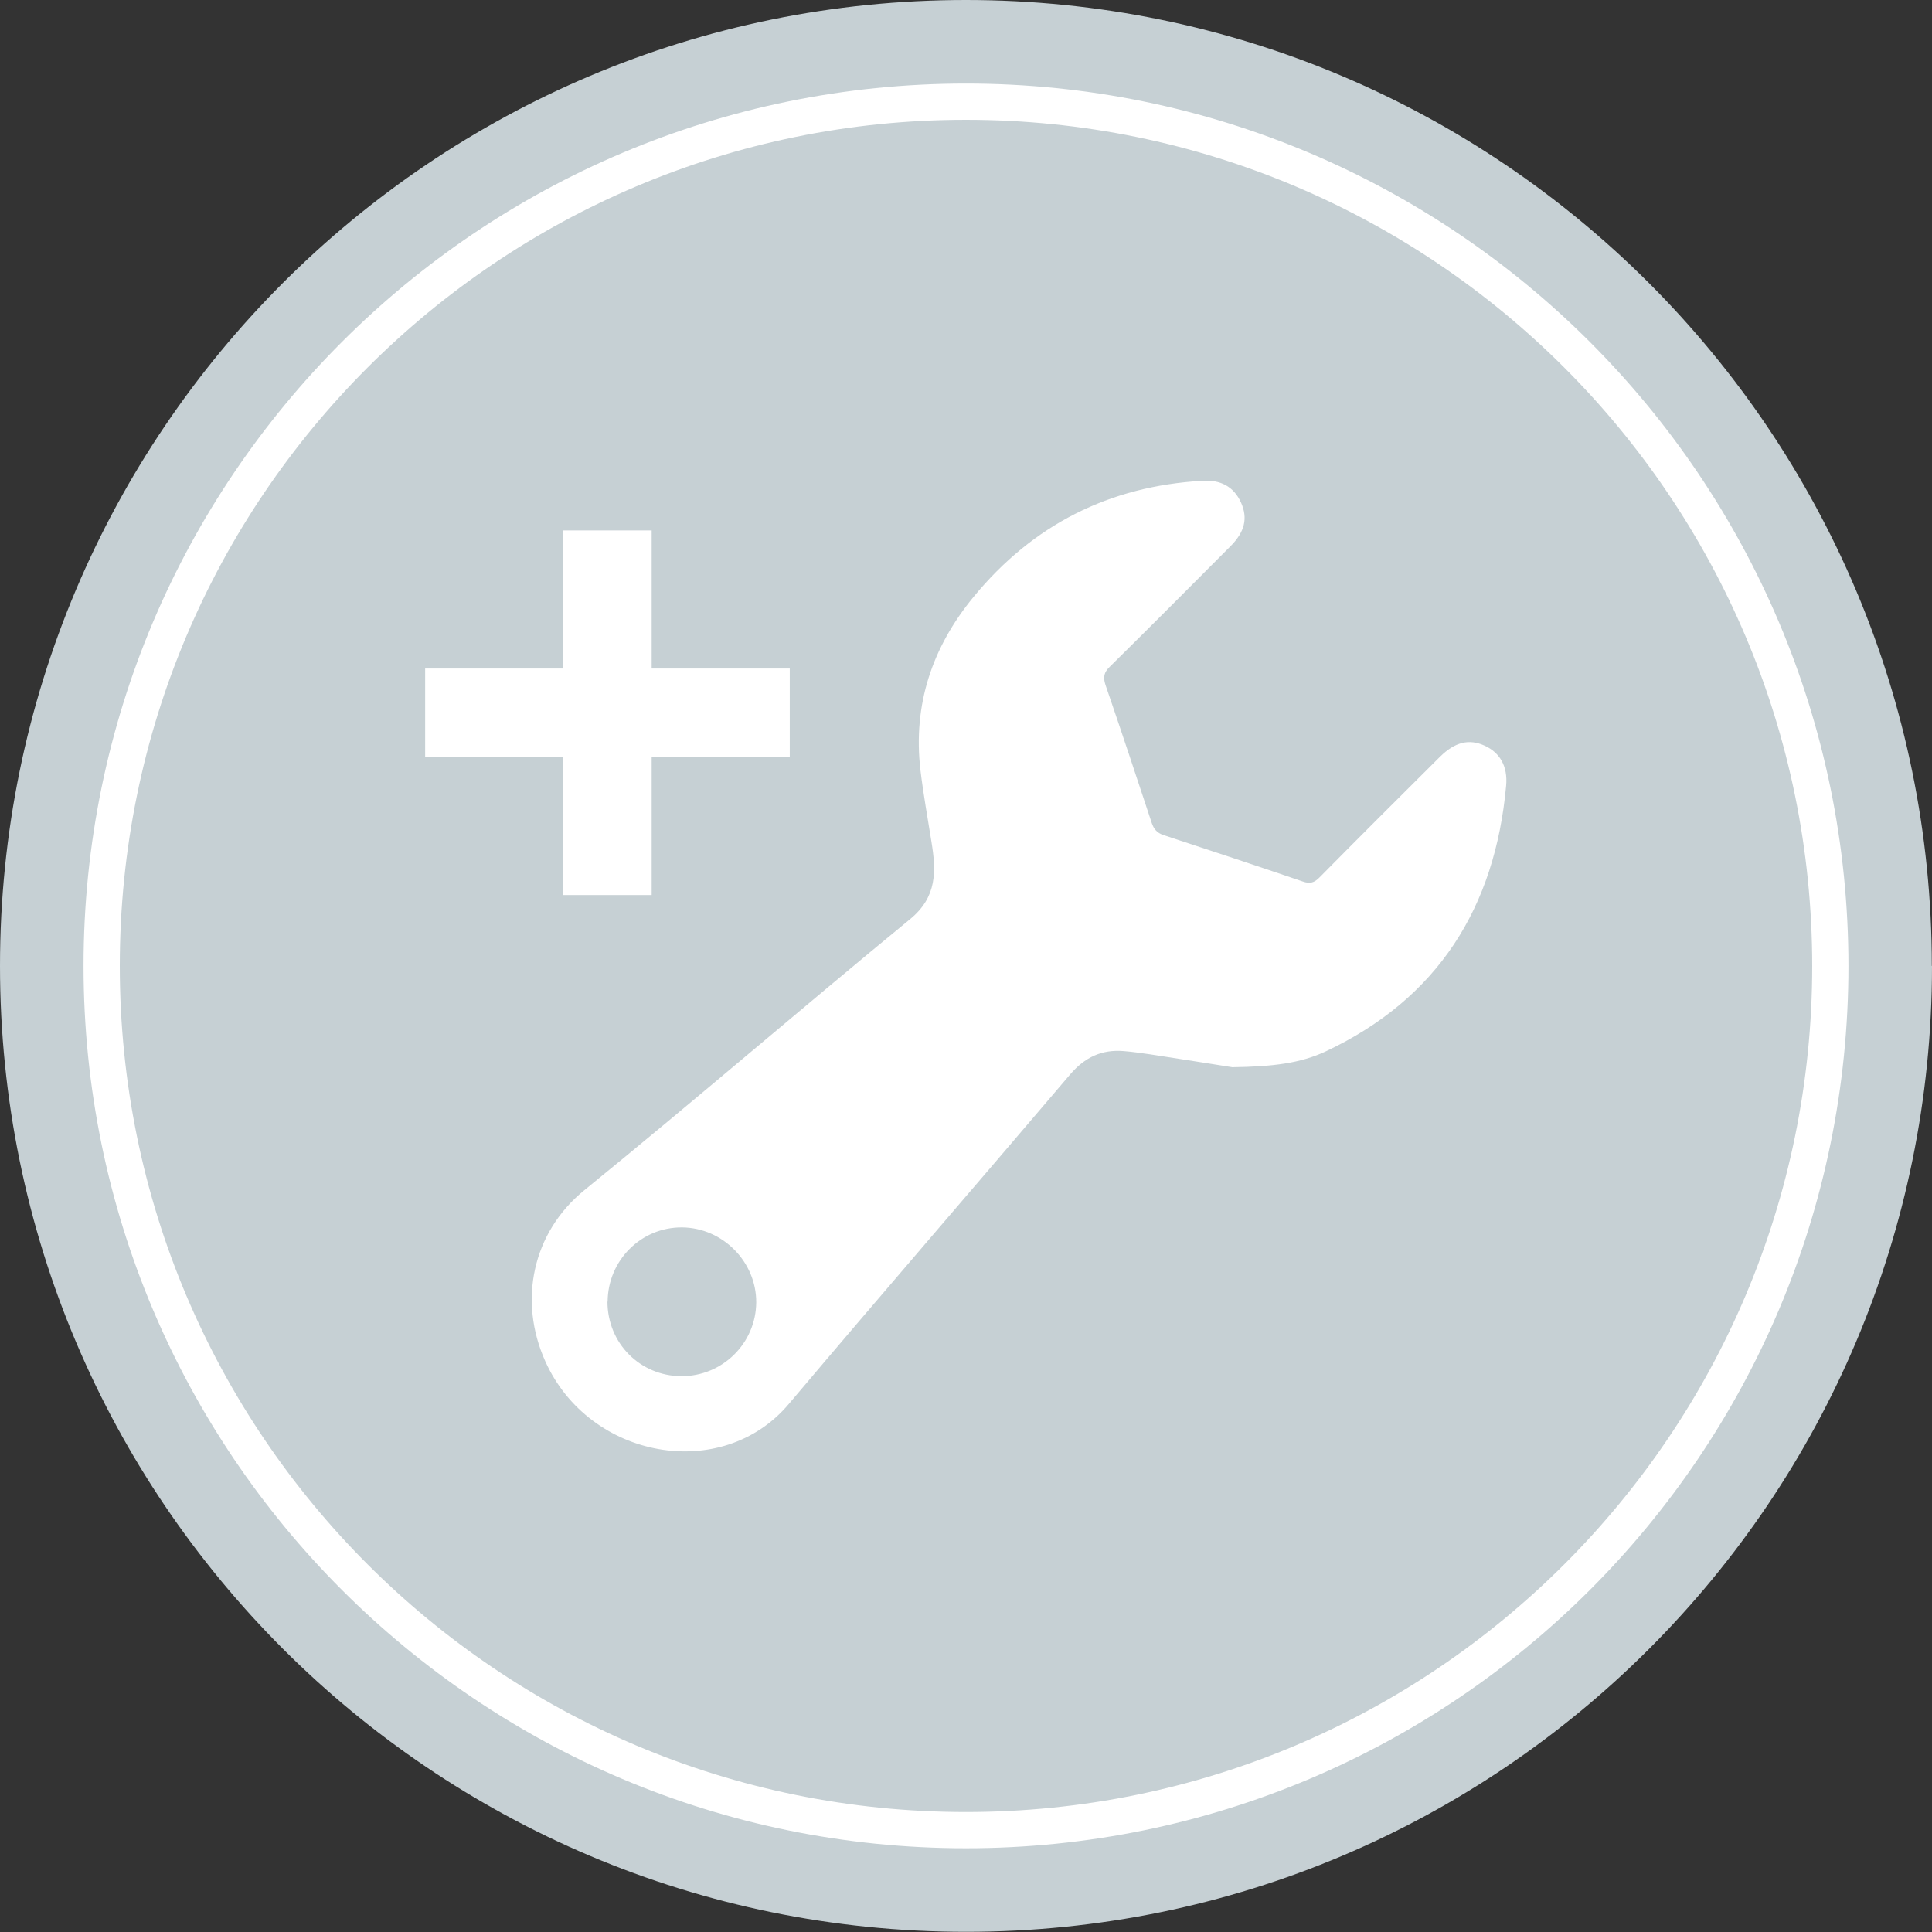
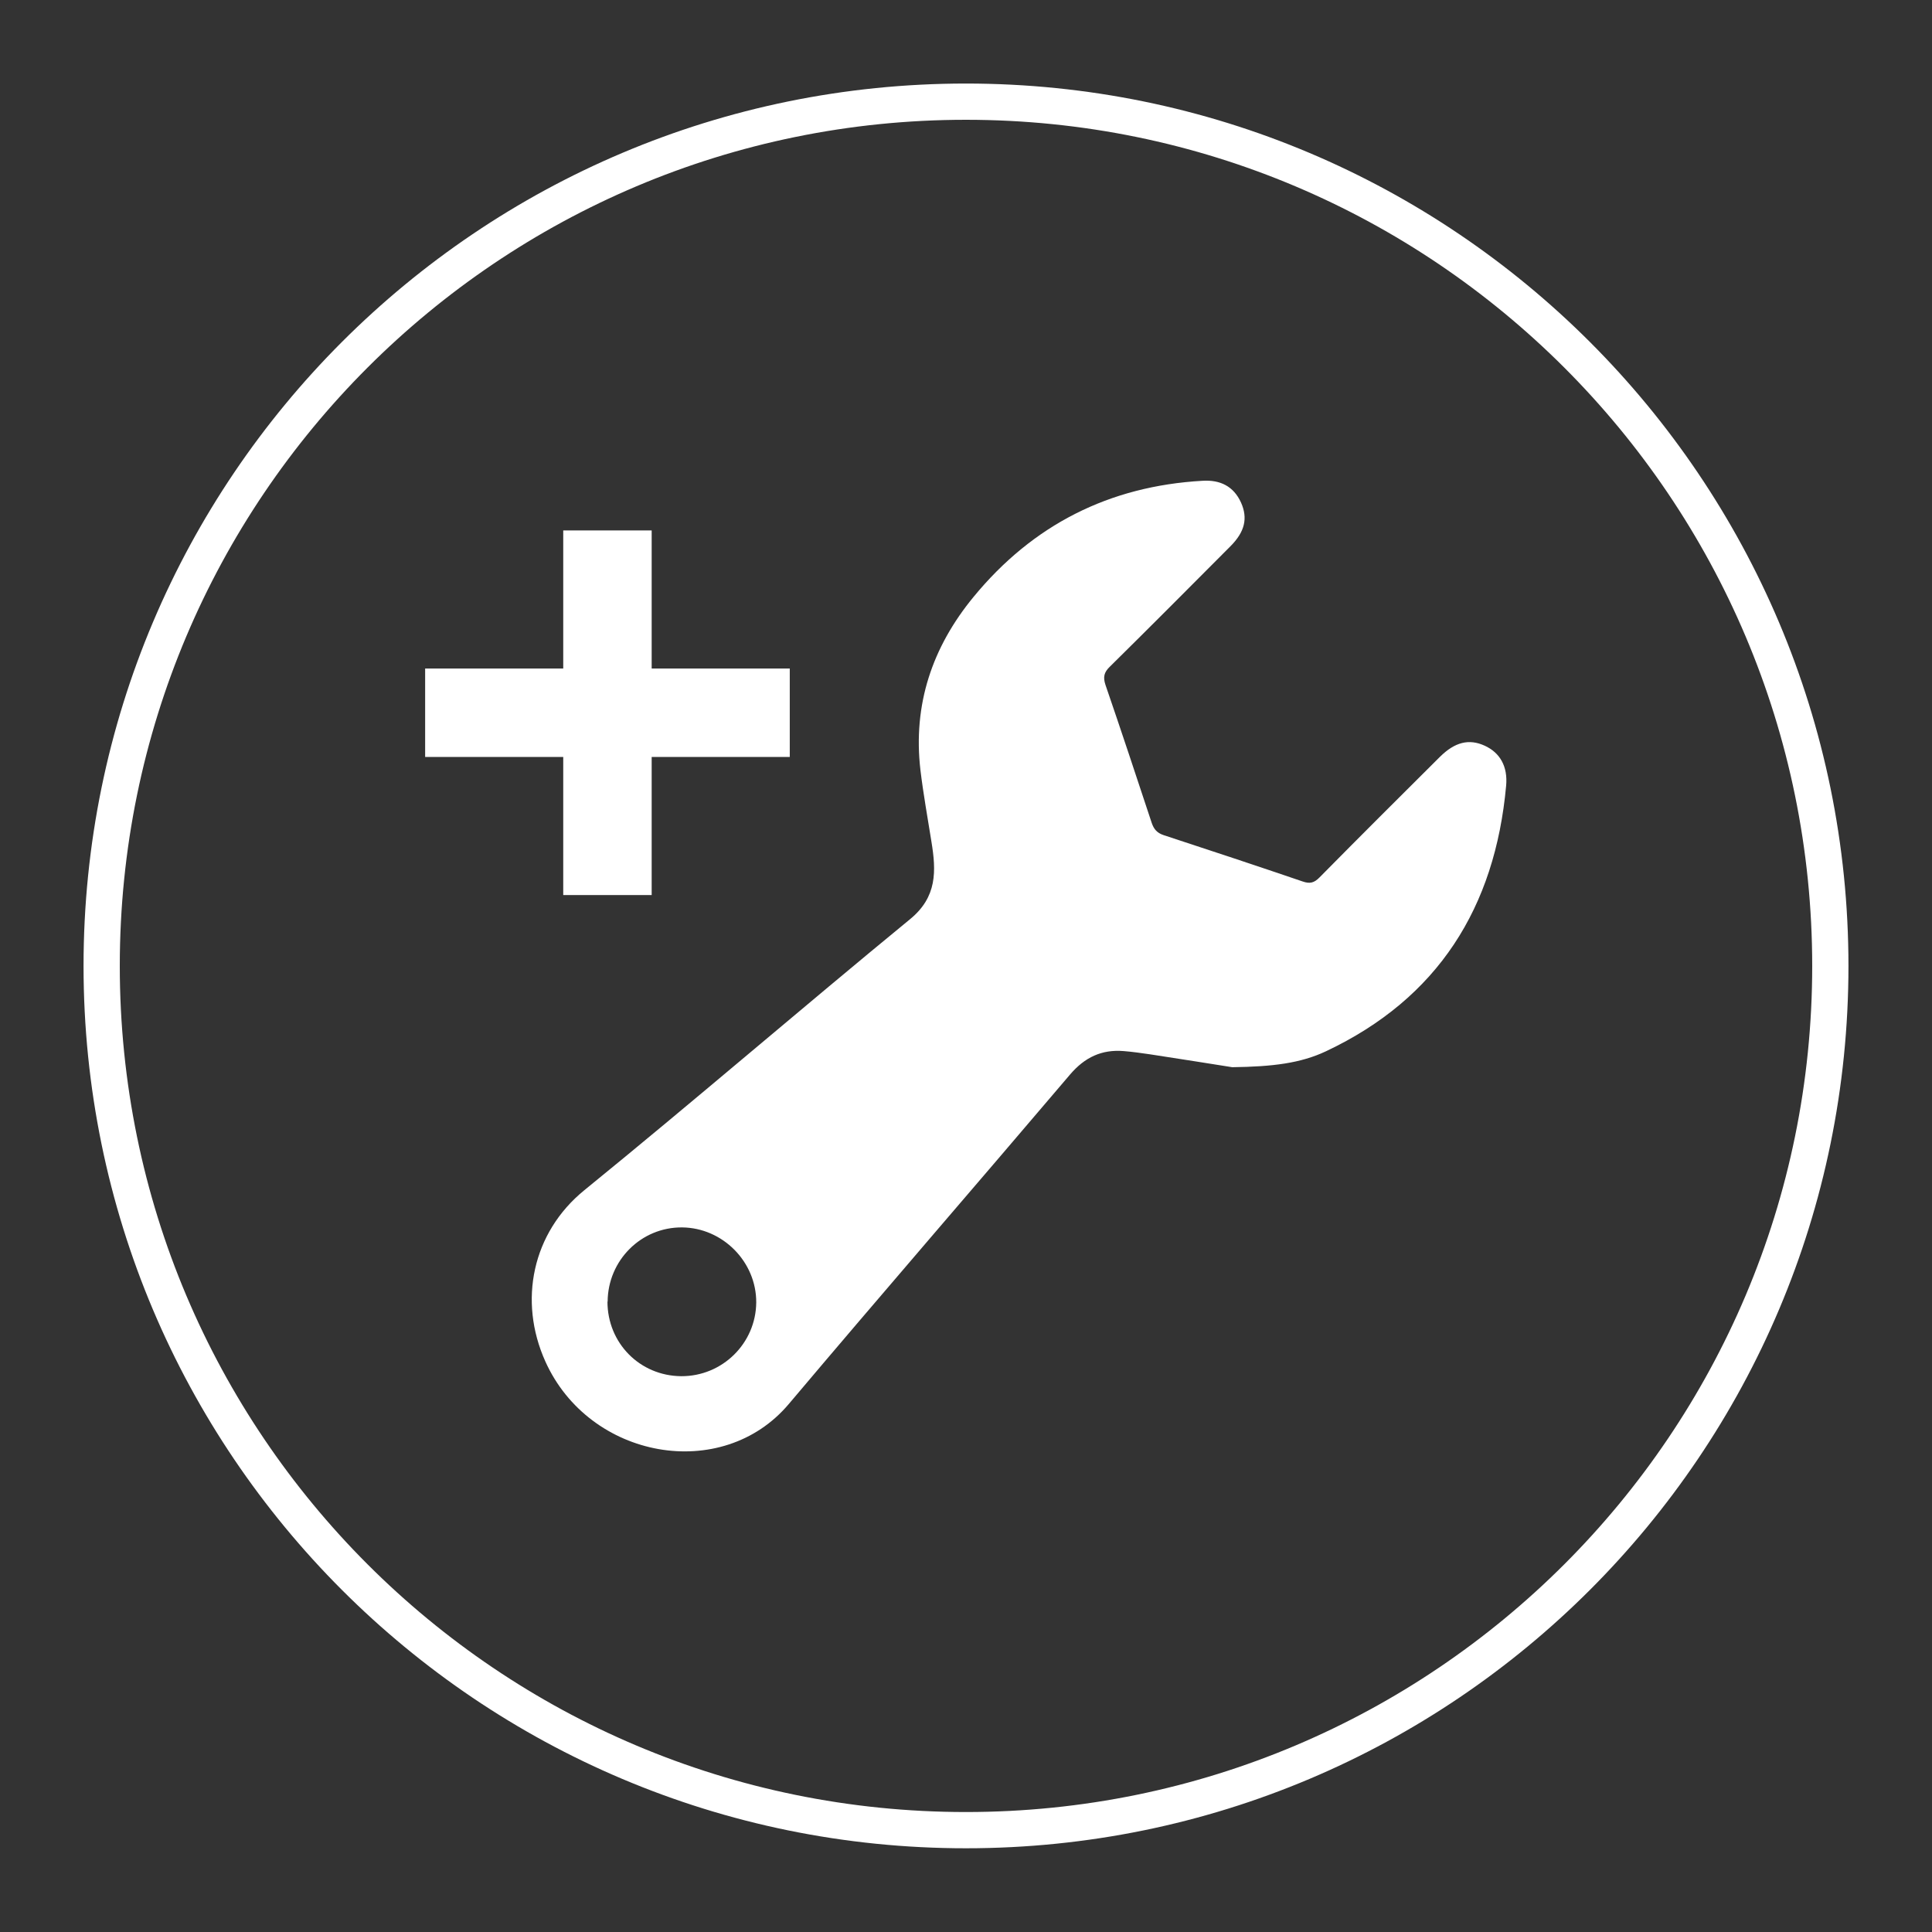
<svg xmlns="http://www.w3.org/2000/svg" id="Layer_1" data-name="Layer 1" viewBox="0 0 106.61 106.61">
  <rect x="0" y="0" width="106.61" height="106.61" fill="#333333" stroke="none" />
  <defs>
    <style>
      .cls-1 {
        fill: #c6d0d4;
      }

      .cls-1, .cls-2 {
        stroke-width: 0px;
      }

      .cls-3 {
        fill: none;
        stroke: #fff;
        stroke-miterlimit: 10;
        stroke-width: 2px;
      }

      .cls-2 {
        fill: #fff;
      }
    </style>
  </defs>
-   <path class="cls-1" d="M106.61,53.3c0,29.44-23.87,53.3-53.3,53.3S0,82.74,0,53.3,23.87,0,53.3,0s53.3,23.87,53.3,53.3Z" />
  <path class="cls-3" d="M101,53.3c0,26.34-21.35,47.69-47.7,47.69S5.61,79.65,5.61,53.3,26.96,5.61,53.3,5.61s47.7,21.35,47.7,47.7Z" />
  <path class="cls-2" d="M68,58.89c-1.05-.17-2.79-.44-4.53-.71-.48-.07-.97-.14-1.46-.18-1.21-.1-2.15.34-2.96,1.29-5.16,6.07-10.38,12.09-15.52,18.18-3.68,4.37-11.01,3.06-13.44-2.35-1.5-3.34-.72-7.1,2.15-9.44,6.05-4.92,11.95-10.01,17.98-14.96,1.5-1.23,1.44-2.66,1.18-4.26-.21-1.32-.45-2.64-.61-3.97-.42-3.61.65-6.78,2.93-9.55,3.27-3.98,7.49-6.12,12.64-6.41.97-.06,1.71.3,2.12,1.2.39.87.21,1.62-.59,2.42-2.21,2.22-4.42,4.44-6.65,6.64-.32.31-.38.57-.24,1,.87,2.53,1.71,5.07,2.55,7.61.12.36.3.56.65.68,2.56.84,5.13,1.69,7.68,2.56.4.14.64.08.94-.23,2.2-2.23,4.42-4.44,6.64-6.65.82-.81,1.6-1.01,2.47-.61.83.38,1.28,1.13,1.18,2.21-.61,6.71-3.75,11.73-9.94,14.65-1.4.66-2.93.85-5.19.88ZM33.52,71.82c0,2.29,1.78,4.1,4.07,4.12,2.27.01,4.12-1.81,4.14-4.07.01-2.24-1.85-4.12-4.09-4.14-2.26-.02-4.1,1.82-4.11,4.1Z" />
  <polygon class="cls-2" points="43.58 36.89 35.96 36.89 35.96 29.27 31.08 29.27 31.08 36.89 23.46 36.89 23.46 41.77 31.08 41.77 31.08 49.39 35.96 49.39 35.96 41.77 43.58 41.77 43.58 36.89" />
</svg>